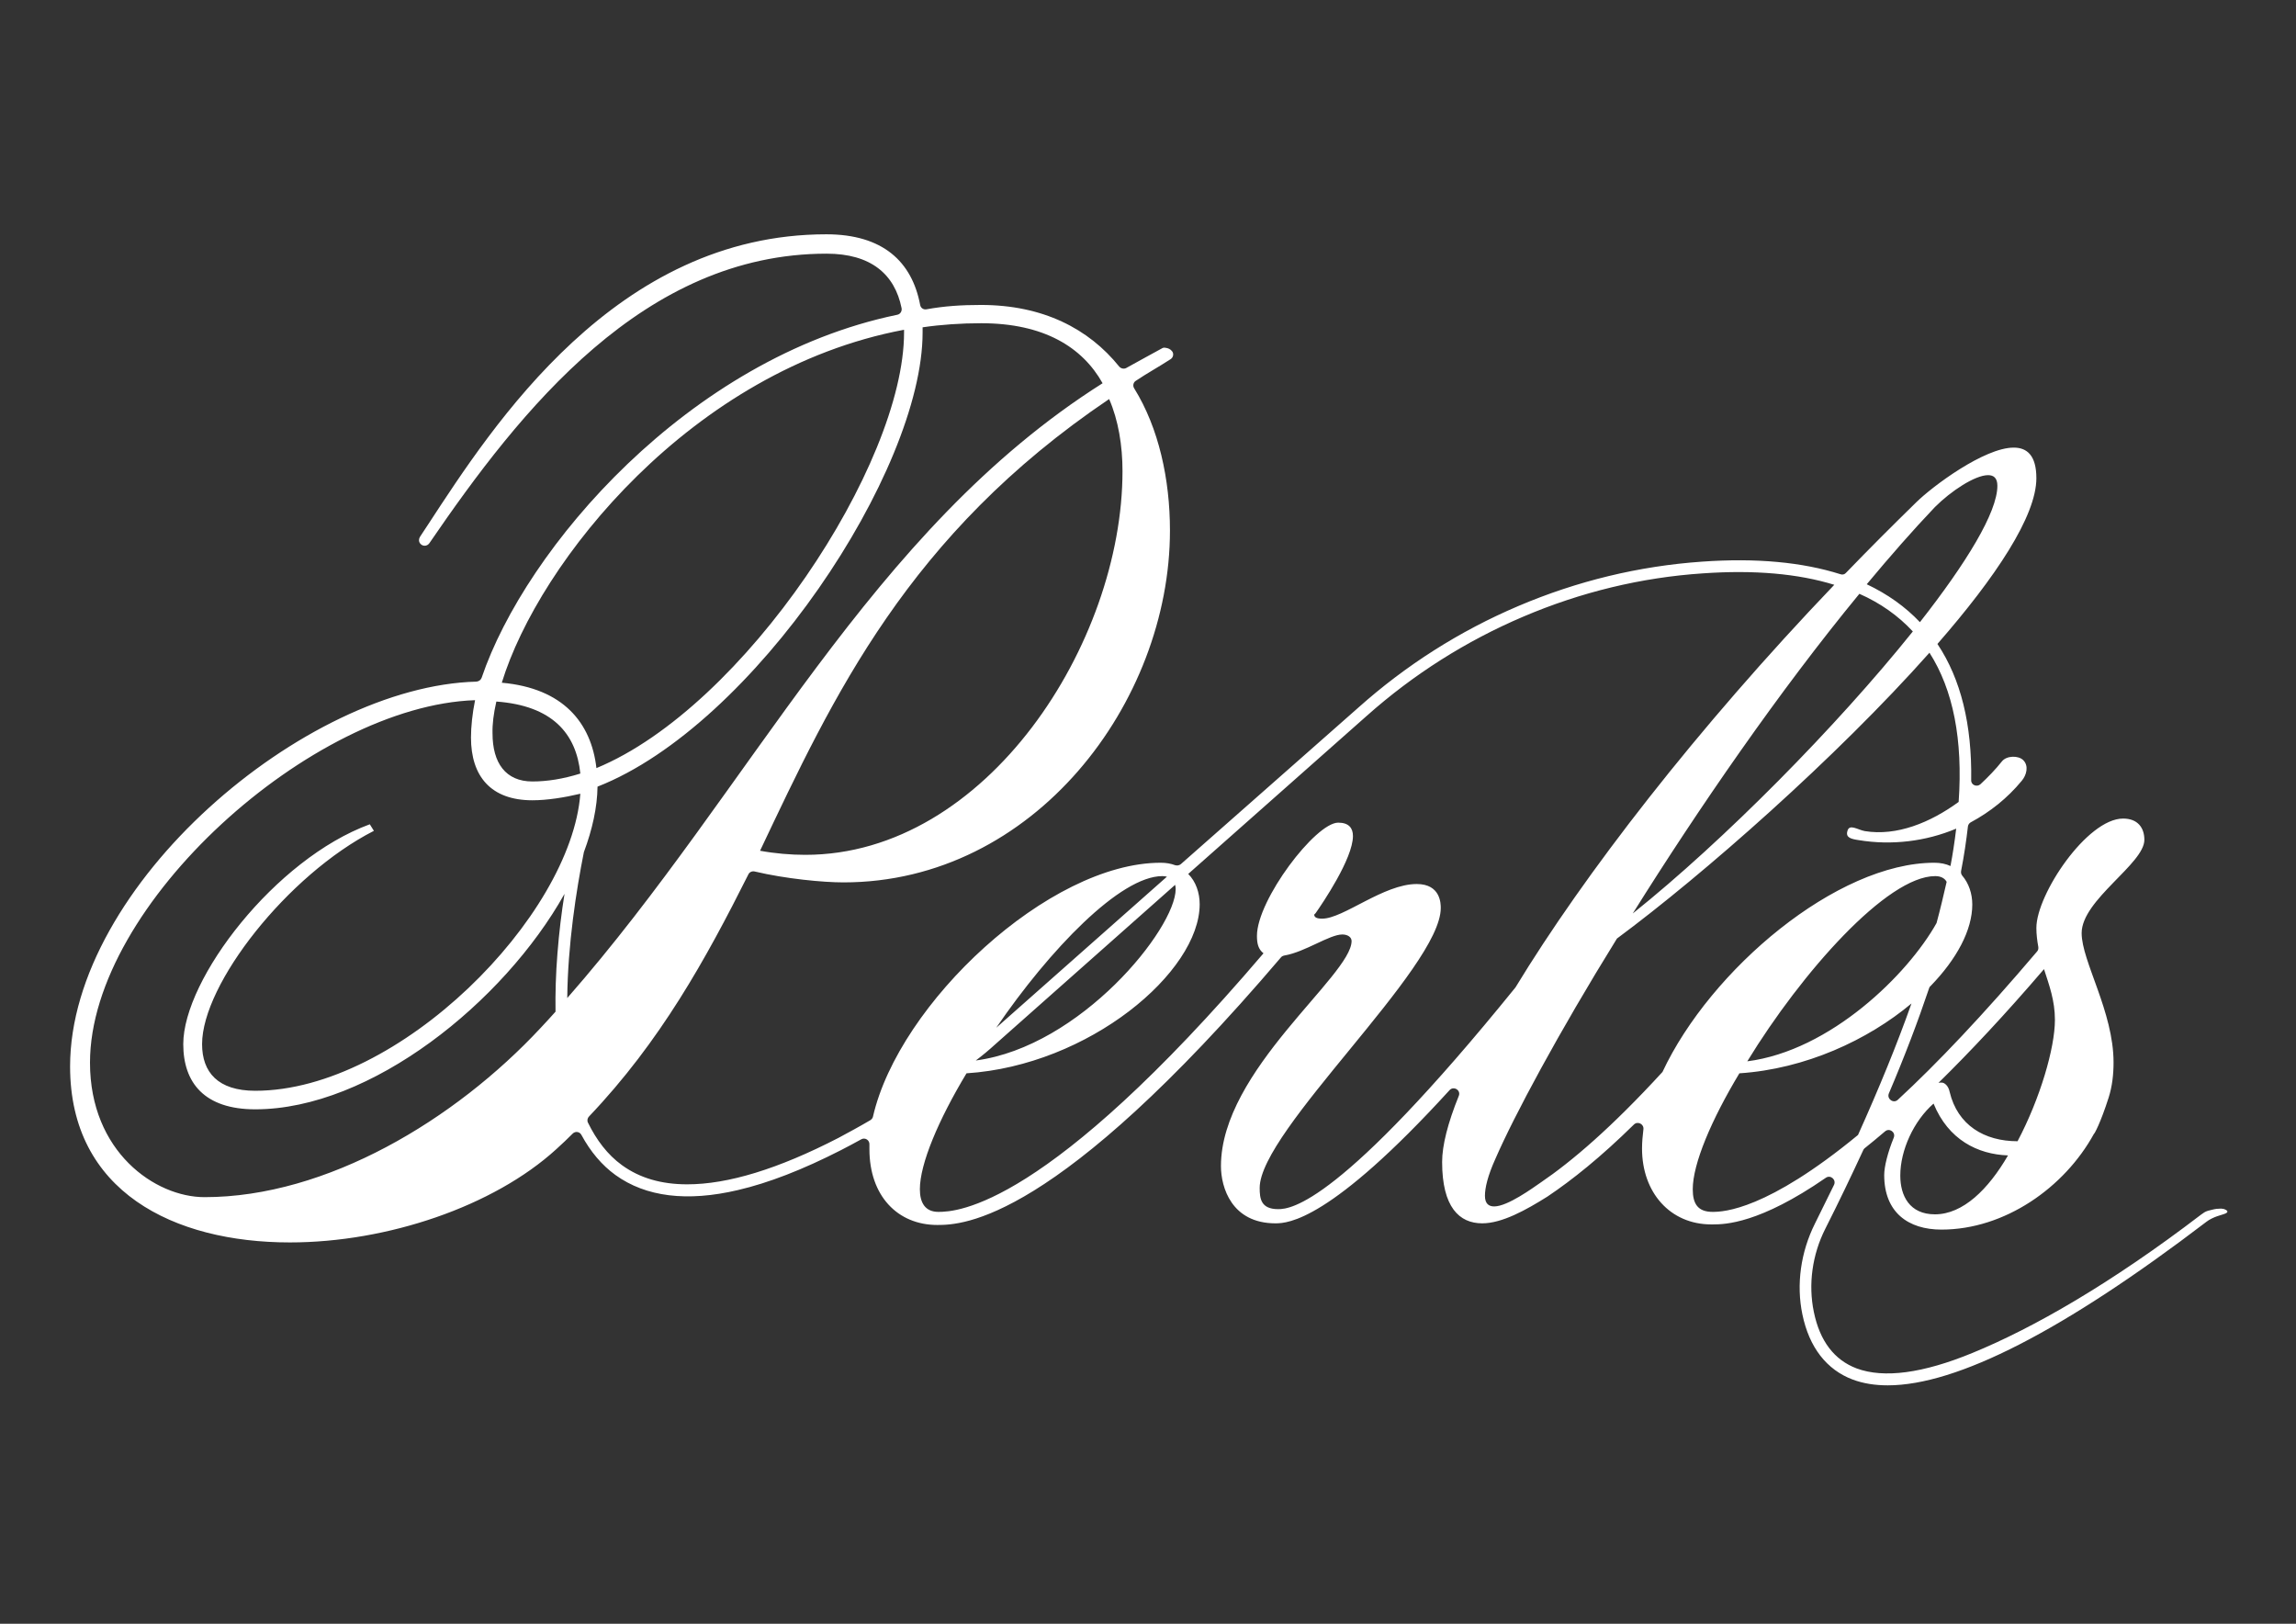
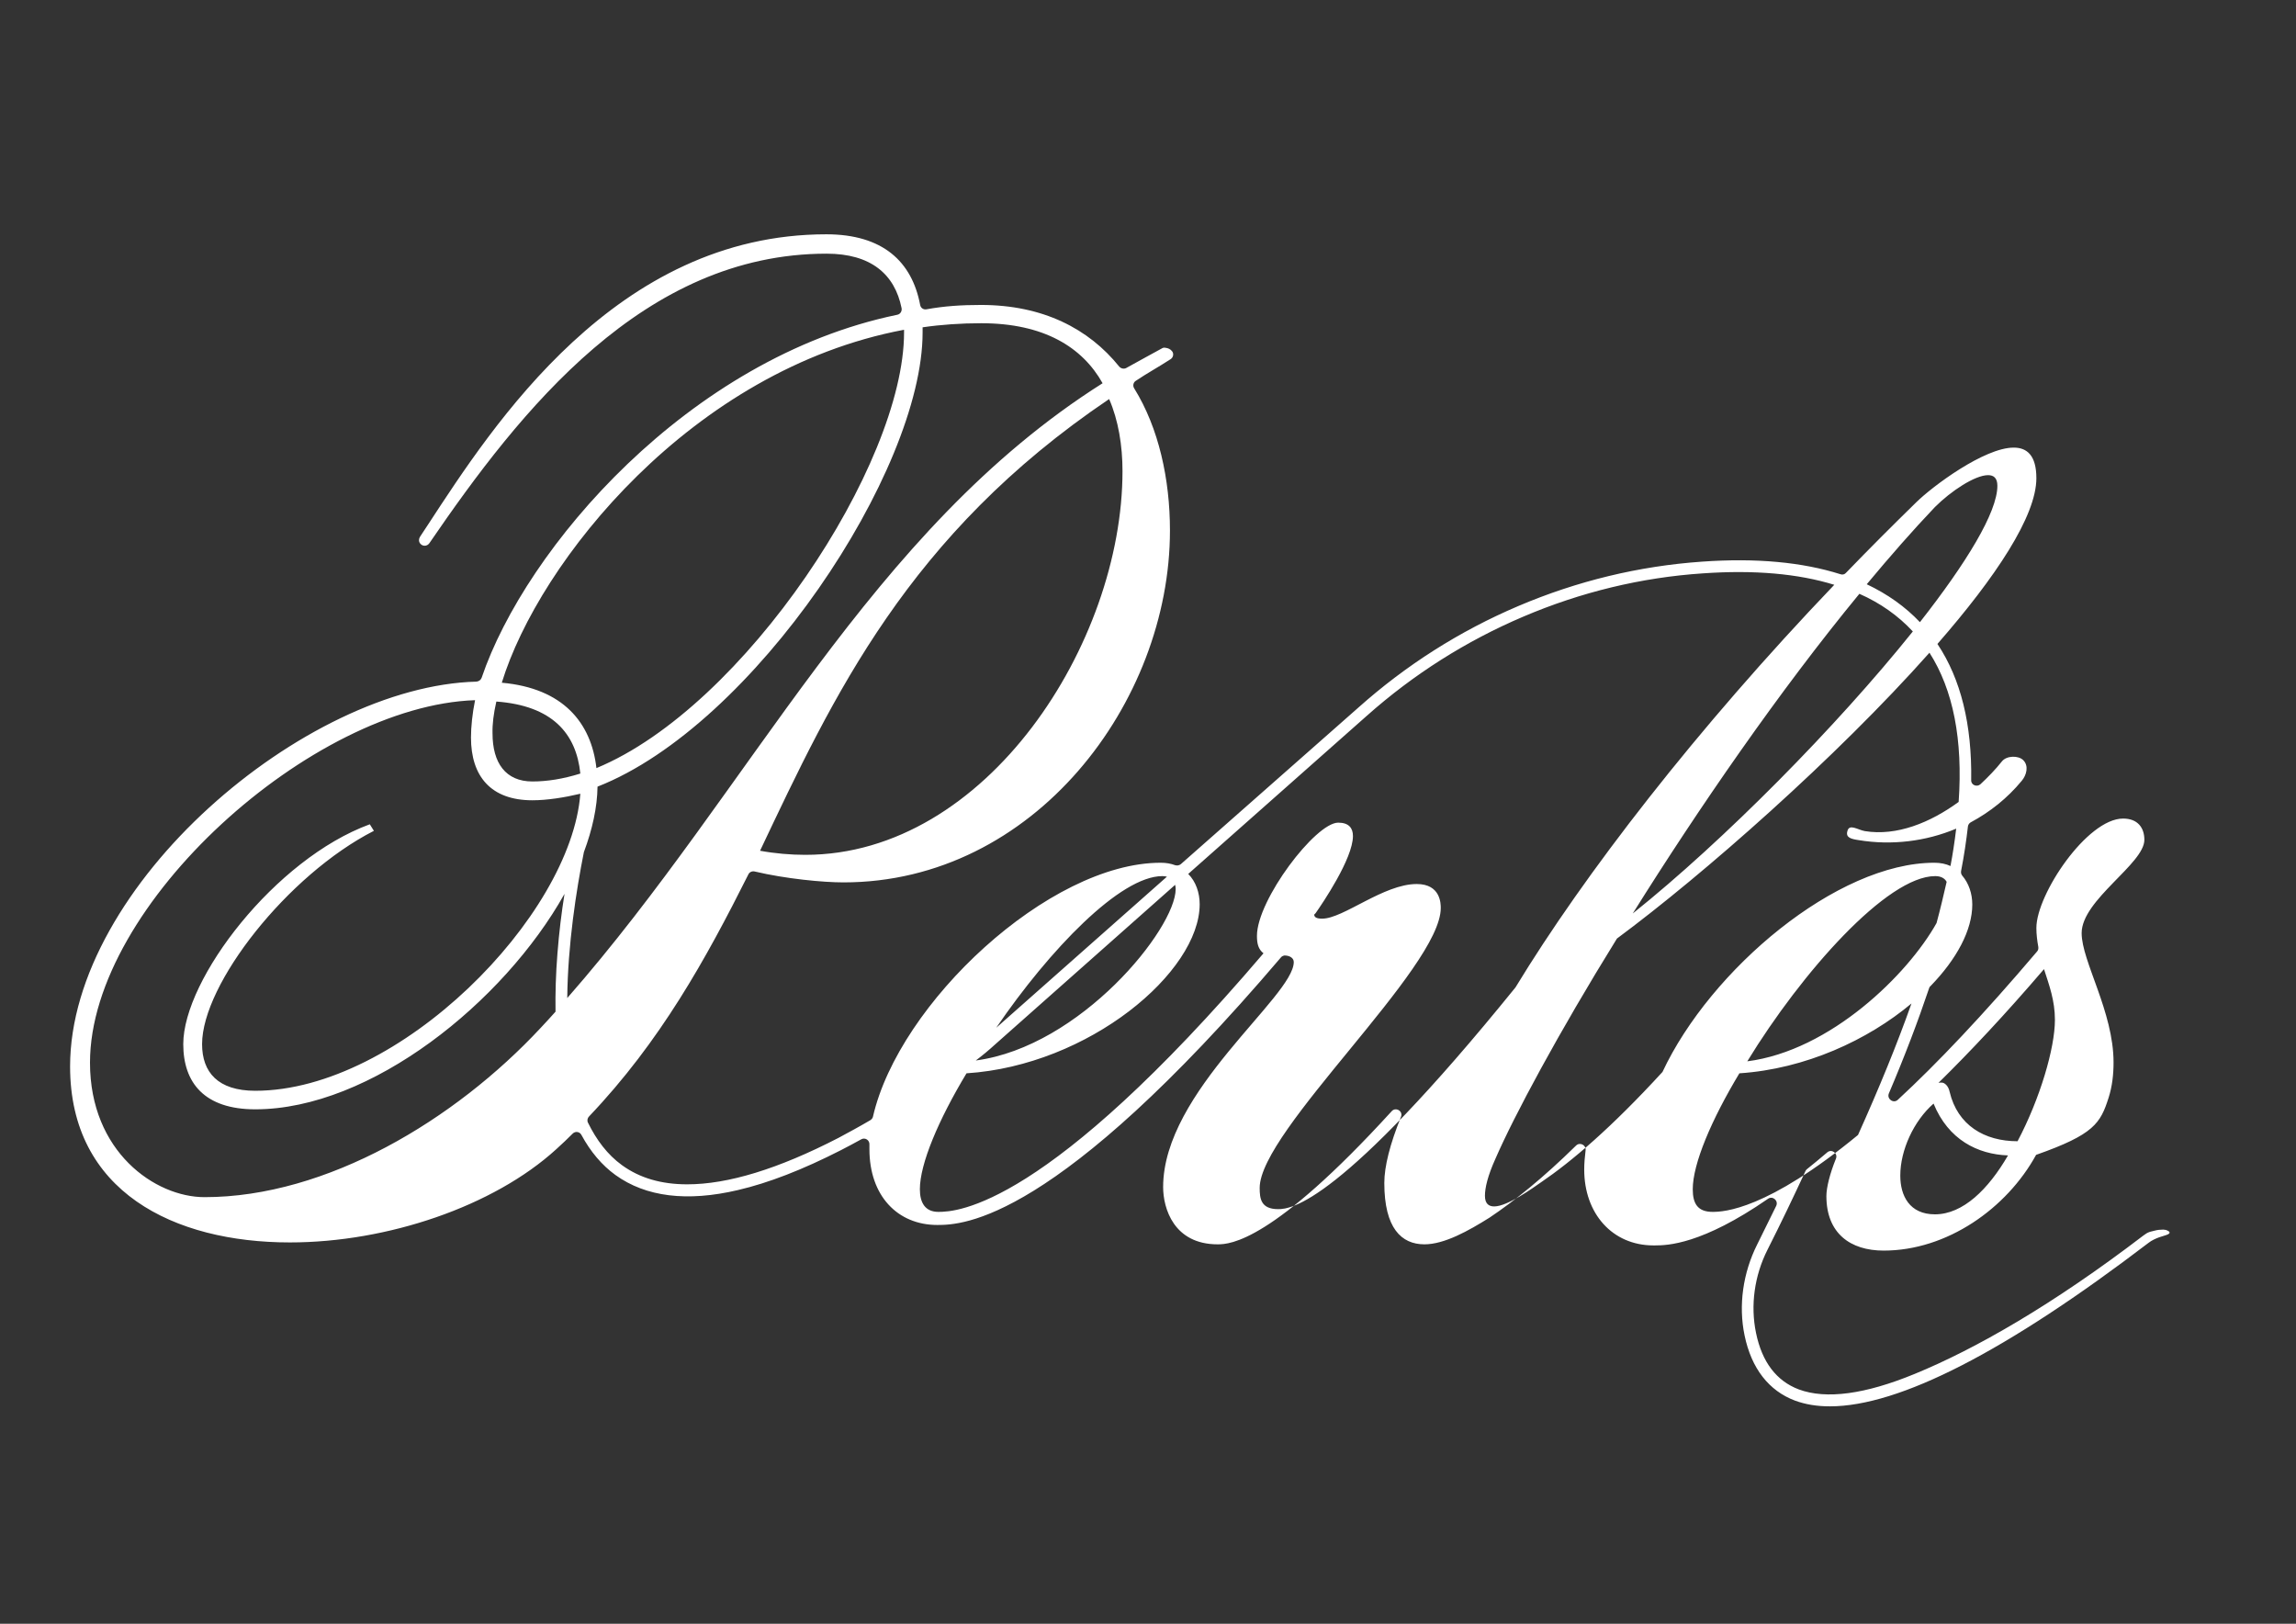
<svg xmlns="http://www.w3.org/2000/svg" version="1.1" id="Layer_1" x="0px" y="0px" viewBox="0 0 841.9 595.3" style="enable-background:new 0 0 841.9 595.3;" xml:space="preserve">
  <rect x="0" y="0" width="841.9" height="595.3" fill="#333333" stroke="none" />
  <style type="text/css">
	.st0{fill:#FFFFFF;}
</style>
-   <path class="st0" d="M773.2,402.4c1.3-4.1,1.8-8.4,1.8-12.9c0-18.6-11.7-37.1-11.7-47.4c0-12.2,23-25.4,23-34.2  c0-4.4-2.4-7.8-7.8-7.8c-13.2,0-31.8,27.8-31.8,40.1c0,2.4,0.3,4.7,0.7,6.9c0.1,0.6,0,1.3-0.5,1.8c-19.8,23.3-36.6,41-51,54.3  c-1.6,1.5-4.1-0.3-3.3-2.3c5.8-13.6,10.7-26.5,14.8-38.7c0.1-0.3,0.2-0.5,0.5-0.7c9.6-9.9,15.3-20.5,15.3-29.9c0-4-1.3-7.8-3.7-10.6  c-0.4-0.5-0.5-1.1-0.4-1.7c1.1-5.6,1.9-11.1,2.5-16.3c0.1-0.7,0.5-1.2,1-1.5c7.1-3.8,13.5-8.9,18.7-15.2c1.8-2.1,2.7-5.5,0.6-7.6  c-1.8-1.8-6.1-1.7-7.8,0.4c-2.3,2.9-5,5.7-7.9,8.4c-1.3,1.2-3.5,0.3-3.4-1.5c0.3-20.4-3.8-37-12.3-49.8c0,0-0.1-0.1-0.1-0.1  c21.4-24.5,36.3-46.9,36.3-60.8c0-8.3-3.4-11.2-8.3-11.2c-10.8,0-29.8,14.2-35.7,20c-8.8,8.6-17.4,17.2-25.8,25.9  c-0.5,0.6-1.3,0.8-2.1,0.5c-13.9-4.4-30.8-6-50.6-4.6c-23.2,1.6-45.9,7.1-67.5,16.3c-21.4,9.1-41.1,21.6-58.6,37.2L433,316.8  c-0.6,0.5-1.4,0.6-2.1,0.4c-1.6-0.6-3.3-0.9-5.3-0.9c-40.9,0-96,51.5-105.5,93.1c-0.1,0.5-0.5,1-1,1.3c-3.9,2.3-7.8,4.4-11.7,6.5  c-22.1,11.4-40.5,17-55.4,17c-9.5,0-17.4-2.3-23.9-7c-5.4-3.9-9.4-9.3-12.5-15.6c-0.4-0.8-0.2-1.7,0.4-2.3  c26.1-27.4,42.8-57.6,58.4-88.7c0.4-0.9,1.4-1.3,2.3-1.1c11.4,2.7,25.1,4,32.6,4c69.9,0,119.7-66,119.7-129  c0-18.8-4.1-37.6-13.1-52.1c-0.6-0.9-0.4-2.2,0.6-2.8c4-2.7,8.4-5.1,12.7-7.9c1-0.6,1.3-2,0.6-2.9c-0.6-0.8-1.5-1.2-2.5-1.3  c-0.4-0.1-0.9,0-1.2,0.2c-2.1,1.1-9.8,5.4-13.1,7.2c-0.9,0.5-2,0.2-2.6-0.5c-11.2-13.9-28-22.6-50.7-22.6c-7.1,0-13.4,0.4-20,1.6  c-1.1,0.2-2.1-0.5-2.3-1.6c-3-15.9-13.7-25.9-34.4-25.9c-77.2,0-122.1,69.8-146.1,106.5l-2.9,4.4c-0.5,0.8-0.5,1.8,0.1,2.5  c0.9,1.1,2.5,1,3.3-0.1C191,150.1,236.1,93,303.1,93c16.2,0,25,7.5,27.5,20c0.2,1.1-0.5,2.2-1.6,2.4  c-76.5,15.8-136.3,85.6-152.4,133.1c-0.3,0.8-1,1.3-1.9,1.4c-62.9,1.6-149,74.7-149,141.1c0,45.9,38.1,64.5,80.6,64.5  c35.7,0,74.7-13.2,97.7-34.2c2.1-1.9,4.1-3.8,6-5.7c1-1,2.6-0.7,3.2,0.5c3.3,6.1,7.5,11.1,12.5,14.7c11.1,8,26.2,9.9,44.9,5.5  c11.2-2.6,23.8-7.5,37.7-14.6c2.5-1.3,5-2.6,7.5-4c1.4-0.8,3.1,0.3,3,1.9c0,0.6,0,1.2,0,1.7c0,17.1,10.3,27.8,24.9,27.8  c9.3,0,43.3-1,126-98.1c0.3-0.4,0.8-0.6,1.3-0.7c7.6-1.3,16.5-7.7,21.2-7.7c2,0,3.4,1,3.4,2.4c0,12.7-47.9,47.4-47.9,82.5  c0,7.8,3.9,21,20,21c4.6,0,20.1-0.9,63.8-48.8c1.5-1.7,4.3,0,3.4,2.1c-4,9.9-6.1,18.1-6.1,24.2c0,16.6,6.3,22.5,14.7,22.5  c7.3,0,16.1-4.9,23.9-9.8c9.1-6.1,19.6-14.5,31.7-26.4c1.4-1.4,3.8-0.2,3.5,1.8c-0.3,2.4-0.5,4.7-0.5,7c0,16.1,10.3,27.8,25.4,27.8  h0.5c4.6,0,17.2-0.3,41.5-17.1c1.7-1.2,3.9,0.7,3,2.6c-2.3,4.7-4.6,9.4-7,14.2c-5.2,10.4-6.9,22.3-4.6,33.3  c2.5,12.1,8.9,20.3,18.5,23.9c3.8,1.4,8,2.1,12.8,2.1c25.4,0,64.6-20.1,116.9-60c1-0.8,2.7-1.6,3.9-2l2.5-0.8  c1.8-0.6,1.6-1.3-0.2-1.9c-0.1,0-0.4,0-0.8-0.1c-1.1,0-2.2,0.1-3.3,0.4l-1.6,0.4c-1,0.3-1.7,0.8-2.5,1.4  c-33.1,25.3-61.6,41.6-83.8,50.7c-18.2,7.5-32.5,9.4-42.5,5.7c-8.2-3.1-13.5-10-15.7-20.7c-2.1-10.1-0.6-21,4.2-30.5  c5-9.9,9.6-19.5,13.9-28.8c0.1-0.3,0.3-0.5,0.5-0.7c2.4-1.9,4.9-4,7.5-6.2c1.6-1.4,4,0.3,3.2,2.3c-2.2,5.4-3.5,10.6-3.5,13.7  c0,13.7,8.8,20,21,20c23.2,0,45.1-15.4,55.9-35.1C767.9,415.9,770.2,411.8,773.2,402.4z M709.5,445.2c-9.3,0-12.7-6.8-12.7-14.2  c0-9.3,4.9-20,12.2-26.4c5.4,13.2,16.1,18.6,27.3,19C729.1,436,719.8,445.2,709.5,445.2z M749.5,355.3c1.9,5.9,4,11.5,4,18.6  c0,10.3-5.4,28.8-13.7,44.5c-12.2,0-22-5.9-24.9-18.1c-0.5-2.4-2-3.4-2.9-3.4c-0.4,0-0.8,0-1.2,0.1  C722.3,385.7,735.2,372,749.5,355.3z M411.6,172.7c0,63-49.8,140.7-116.3,140.7c-5.4,0-11.2-0.5-16.6-1.5  c26.9-56.7,54.2-115.8,128-165.6C410.1,154.1,411.6,163.4,411.6,172.7z M338.3,121.9v-1.9c6.8-1,14.2-1.5,21.5-1.5  c23,0,37.1,8.8,44.5,22C318.9,194.5,275.8,288.6,208,365.9c0.2-19.6,3.3-39.5,6.1-53.5c3.1-8.3,4.9-16.4,5-24  C276.3,266,338.3,172.7,338.3,121.9z M331.5,120.9v1c0,48.4-58.6,137.3-112.8,159.7c-1.9-16.6-12.2-29.3-34.7-31.3  C197.6,205.9,253.8,135.5,331.5,120.9z M182,257.2c20.5,1.5,29.3,11.7,30.8,26.4c-6.4,2-12.2,2.9-17.6,2.9  c-9.8,0-14.6-6.8-14.6-17.6C180.5,265.5,181,261.6,182,257.2z M75,438.9c-18.1,0-42-16.6-42-49.3c0-58.1,81.6-130.9,141.2-132.9  c-1,4.9-1.5,9.8-1.5,13.7c0,14.2,7.3,23,22.5,23c5.4,0,11.7-1,17.6-2.4c-3.4,44.9-66.4,108.9-119.2,108.9  c-13.7,0-19.5-6.8-19.5-17.1c0-22,31.3-62,63-78.2l-1.5-2.4c-34.7,12.7-68.4,56.7-68.4,80.6c0,14.2,7.8,23.9,26.4,23.9  c42.3,0,91.1-39.2,113.4-79c-1.1,6.8-2,14.2-2.6,21.9c-0.6,7.5-0.8,14.6-0.7,21.3c-1.8,2-3.6,4-5.5,6  C166.9,410.5,119.9,438.9,75,438.9z M710.1,338.4c-10.5,18.8-38.9,46.8-69.4,50.7c20-32.7,51.3-67.9,68.9-67.9  c2.1,0,3.5,0.8,4.2,2.1C712.7,328.1,711.5,333.2,710.1,338.4z M709.5,185.9c5.9-5.9,14.7-11.7,19.5-11.7c2,0,3.4,1,3.4,3.9  c0,9.7-11.3,28.2-28.4,50c-5.4-5.7-11.9-10.3-19.5-13.9C693,204,701.4,194.4,709.5,185.9z M701.4,231.5  c-27.9,34.8-69.3,76.7-102.7,103.4c24.1-38.5,53.7-81.5,83.1-117.2C689.5,221.1,696,225.7,701.4,231.5z M426.2,321.2  c0.6,0,1.2,0.1,1.7,0.2l-62.6,55.4C384.9,348.1,410.8,321.2,426.2,321.2z M364.9,382.9l66-58.5c0.1,0.5,0.2,1,0.2,1.5  c0,14.6-34.9,57.8-73.3,62.9C360.2,387,362.6,385,364.9,382.9z M468.7,443.3c-6.4,0-6.8-3.9-6.8-7.8c0-21,66.4-80.6,66.4-102.6  c0-1.5,0-8.8-8.8-8.8c-12.2,0-26.9,12.7-34.7,12.7c-2,0-2.9-0.5-2.9-1.5l0.5-0.5c2.4-3.4,13.7-20,13.7-28.3c0-2.9-1.5-4.9-5.4-4.9  c-8.3,0-29.8,28.3-29.8,41.5c0,2.9,0.5,4.9,2.4,6.4c-79.6,93.3-112.4,94.8-119.2,94.8c-4.9,0-6.8-3.4-6.8-8.3  c0-9.3,6.8-25.4,17.1-42.5c44.9-2.9,85.5-37.1,85.5-62c0-4.2-1.4-8.3-4.2-11.1l65.4-57.9c17.2-15.3,36.5-27.5,57.4-36.4  c21.1-9,43.3-14.4,66-15.9c18.8-1.3,34.8,0.1,48.1,4.2C622,267.3,580.8,320.7,555.7,362C491.3,441.5,473.3,443.3,468.7,443.3z   M565,433.5c-2.9,2-12.2,8.8-17.1,8.8c-2,0-3.4-1-3.4-3.9s1-7.3,3.9-13.7c6.8-15.6,23-45.9,44.5-80.6  c31.6-23.4,80.4-66.3,114.6-104.8c8.7,13.6,12.3,31.9,10.7,54.7c-10.4,7.6-22.7,12.6-34.4,10.7c-2.7-0.5-5.7-2.8-6.4,0  c-0.7,2.4,1.4,2.9,4.1,3.3c12.1,2,24.6,0.5,35.8-4.2c-0.3,2.4-0.6,4.8-1,7.3c-0.3,2.1-0.7,4.2-1.1,6.4c-1.7-0.8-3.7-1.2-5.9-1.2  c-35.7,0-82.1,39.1-99.7,76.7C590.8,413.5,576.2,425.9,565,433.5z M628,444.3c-5.4,0-7.3-2.9-7.3-8.3c0-9.3,6.8-25.4,17.1-42.5  c24.2-1.6,47.1-12.2,63.1-25.6c-5.3,15-11.9,31.1-19.6,48.2C647.9,443.6,632.1,444.3,628,444.3z" />
+   <path class="st0" d="M773.2,402.4c1.3-4.1,1.8-8.4,1.8-12.9c0-18.6-11.7-37.1-11.7-47.4c0-12.2,23-25.4,23-34.2  c0-4.4-2.4-7.8-7.8-7.8c-13.2,0-31.8,27.8-31.8,40.1c0,2.4,0.3,4.7,0.7,6.9c0.1,0.6,0,1.3-0.5,1.8c-19.8,23.3-36.6,41-51,54.3  c-1.6,1.5-4.1-0.3-3.3-2.3c5.8-13.6,10.7-26.5,14.8-38.7c0.1-0.3,0.2-0.5,0.5-0.7c9.6-9.9,15.3-20.5,15.3-29.9c0-4-1.3-7.8-3.7-10.6  c-0.4-0.5-0.5-1.1-0.4-1.7c1.1-5.6,1.9-11.1,2.5-16.3c0.1-0.7,0.5-1.2,1-1.5c7.1-3.8,13.5-8.9,18.7-15.2c1.8-2.1,2.7-5.5,0.6-7.6  c-1.8-1.8-6.1-1.7-7.8,0.4c-2.3,2.9-5,5.7-7.9,8.4c-1.3,1.2-3.5,0.3-3.4-1.5c0.3-20.4-3.8-37-12.3-49.8c0,0-0.1-0.1-0.1-0.1  c21.4-24.5,36.3-46.9,36.3-60.8c0-8.3-3.4-11.2-8.3-11.2c-10.8,0-29.8,14.2-35.7,20c-8.8,8.6-17.4,17.2-25.8,25.9  c-0.5,0.6-1.3,0.8-2.1,0.5c-13.9-4.4-30.8-6-50.6-4.6c-23.2,1.6-45.9,7.1-67.5,16.3c-21.4,9.1-41.1,21.6-58.6,37.2L433,316.8  c-0.6,0.5-1.4,0.6-2.1,0.4c-1.6-0.6-3.3-0.9-5.3-0.9c-40.9,0-96,51.5-105.5,93.1c-0.1,0.5-0.5,1-1,1.3c-3.9,2.3-7.8,4.4-11.7,6.5  c-22.1,11.4-40.5,17-55.4,17c-9.5,0-17.4-2.3-23.9-7c-5.4-3.9-9.4-9.3-12.5-15.6c-0.4-0.8-0.2-1.7,0.4-2.3  c26.1-27.4,42.8-57.6,58.4-88.7c0.4-0.9,1.4-1.3,2.3-1.1c11.4,2.7,25.1,4,32.6,4c69.9,0,119.7-66,119.7-129  c0-18.8-4.1-37.6-13.1-52.1c-0.6-0.9-0.4-2.2,0.6-2.8c4-2.7,8.4-5.1,12.7-7.9c1-0.6,1.3-2,0.6-2.9c-0.6-0.8-1.5-1.2-2.5-1.3  c-0.4-0.1-0.9,0-1.2,0.2c-2.1,1.1-9.8,5.4-13.1,7.2c-0.9,0.5-2,0.2-2.6-0.5c-11.2-13.9-28-22.6-50.7-22.6c-7.1,0-13.4,0.4-20,1.6  c-1.1,0.2-2.1-0.5-2.3-1.6c-3-15.9-13.7-25.9-34.4-25.9c-77.2,0-122.1,69.8-146.1,106.5l-2.9,4.4c-0.5,0.8-0.5,1.8,0.1,2.5  c0.9,1.1,2.5,1,3.3-0.1C191,150.1,236.1,93,303.1,93c16.2,0,25,7.5,27.5,20c0.2,1.1-0.5,2.2-1.6,2.4  c-76.5,15.8-136.3,85.6-152.4,133.1c-0.3,0.8-1,1.3-1.9,1.4c-62.9,1.6-149,74.7-149,141.1c0,45.9,38.1,64.5,80.6,64.5  c35.7,0,74.7-13.2,97.7-34.2c2.1-1.9,4.1-3.8,6-5.7c1-1,2.6-0.7,3.2,0.5c3.3,6.1,7.5,11.1,12.5,14.7c11.1,8,26.2,9.9,44.9,5.5  c11.2-2.6,23.8-7.5,37.7-14.6c2.5-1.3,5-2.6,7.5-4c1.4-0.8,3.1,0.3,3,1.9c0,0.6,0,1.2,0,1.7c0,17.1,10.3,27.8,24.9,27.8  c9.3,0,43.3-1,126-98.1c0.3-0.4,0.8-0.6,1.3-0.7c2,0,3.4,1,3.4,2.4c0,12.7-47.9,47.4-47.9,82.5  c0,7.8,3.9,21,20,21c4.6,0,20.1-0.9,63.8-48.8c1.5-1.7,4.3,0,3.4,2.1c-4,9.9-6.1,18.1-6.1,24.2c0,16.6,6.3,22.5,14.7,22.5  c7.3,0,16.1-4.9,23.9-9.8c9.1-6.1,19.6-14.5,31.7-26.4c1.4-1.4,3.8-0.2,3.5,1.8c-0.3,2.4-0.5,4.7-0.5,7c0,16.1,10.3,27.8,25.4,27.8  h0.5c4.6,0,17.2-0.3,41.5-17.1c1.7-1.2,3.9,0.7,3,2.6c-2.3,4.7-4.6,9.4-7,14.2c-5.2,10.4-6.9,22.3-4.6,33.3  c2.5,12.1,8.9,20.3,18.5,23.9c3.8,1.4,8,2.1,12.8,2.1c25.4,0,64.6-20.1,116.9-60c1-0.8,2.7-1.6,3.9-2l2.5-0.8  c1.8-0.6,1.6-1.3-0.2-1.9c-0.1,0-0.4,0-0.8-0.1c-1.1,0-2.2,0.1-3.3,0.4l-1.6,0.4c-1,0.3-1.7,0.8-2.5,1.4  c-33.1,25.3-61.6,41.6-83.8,50.7c-18.2,7.5-32.5,9.4-42.5,5.7c-8.2-3.1-13.5-10-15.7-20.7c-2.1-10.1-0.6-21,4.2-30.5  c5-9.9,9.6-19.5,13.9-28.8c0.1-0.3,0.3-0.5,0.5-0.7c2.4-1.9,4.9-4,7.5-6.2c1.6-1.4,4,0.3,3.2,2.3c-2.2,5.4-3.5,10.6-3.5,13.7  c0,13.7,8.8,20,21,20c23.2,0,45.1-15.4,55.9-35.1C767.9,415.9,770.2,411.8,773.2,402.4z M709.5,445.2c-9.3,0-12.7-6.8-12.7-14.2  c0-9.3,4.9-20,12.2-26.4c5.4,13.2,16.1,18.6,27.3,19C729.1,436,719.8,445.2,709.5,445.2z M749.5,355.3c1.9,5.9,4,11.5,4,18.6  c0,10.3-5.4,28.8-13.7,44.5c-12.2,0-22-5.9-24.9-18.1c-0.5-2.4-2-3.4-2.9-3.4c-0.4,0-0.8,0-1.2,0.1  C722.3,385.7,735.2,372,749.5,355.3z M411.6,172.7c0,63-49.8,140.7-116.3,140.7c-5.4,0-11.2-0.5-16.6-1.5  c26.9-56.7,54.2-115.8,128-165.6C410.1,154.1,411.6,163.4,411.6,172.7z M338.3,121.9v-1.9c6.8-1,14.2-1.5,21.5-1.5  c23,0,37.1,8.8,44.5,22C318.9,194.5,275.8,288.6,208,365.9c0.2-19.6,3.3-39.5,6.1-53.5c3.1-8.3,4.9-16.4,5-24  C276.3,266,338.3,172.7,338.3,121.9z M331.5,120.9v1c0,48.4-58.6,137.3-112.8,159.7c-1.9-16.6-12.2-29.3-34.7-31.3  C197.6,205.9,253.8,135.5,331.5,120.9z M182,257.2c20.5,1.5,29.3,11.7,30.8,26.4c-6.4,2-12.2,2.9-17.6,2.9  c-9.8,0-14.6-6.8-14.6-17.6C180.5,265.5,181,261.6,182,257.2z M75,438.9c-18.1,0-42-16.6-42-49.3c0-58.1,81.6-130.9,141.2-132.9  c-1,4.9-1.5,9.8-1.5,13.7c0,14.2,7.3,23,22.5,23c5.4,0,11.7-1,17.6-2.4c-3.4,44.9-66.4,108.9-119.2,108.9  c-13.7,0-19.5-6.8-19.5-17.1c0-22,31.3-62,63-78.2l-1.5-2.4c-34.7,12.7-68.4,56.7-68.4,80.6c0,14.2,7.8,23.9,26.4,23.9  c42.3,0,91.1-39.2,113.4-79c-1.1,6.8-2,14.2-2.6,21.9c-0.6,7.5-0.8,14.6-0.7,21.3c-1.8,2-3.6,4-5.5,6  C166.9,410.5,119.9,438.9,75,438.9z M710.1,338.4c-10.5,18.8-38.9,46.8-69.4,50.7c20-32.7,51.3-67.9,68.9-67.9  c2.1,0,3.5,0.8,4.2,2.1C712.7,328.1,711.5,333.2,710.1,338.4z M709.5,185.9c5.9-5.9,14.7-11.7,19.5-11.7c2,0,3.4,1,3.4,3.9  c0,9.7-11.3,28.2-28.4,50c-5.4-5.7-11.9-10.3-19.5-13.9C693,204,701.4,194.4,709.5,185.9z M701.4,231.5  c-27.9,34.8-69.3,76.7-102.7,103.4c24.1-38.5,53.7-81.5,83.1-117.2C689.5,221.1,696,225.7,701.4,231.5z M426.2,321.2  c0.6,0,1.2,0.1,1.7,0.2l-62.6,55.4C384.9,348.1,410.8,321.2,426.2,321.2z M364.9,382.9l66-58.5c0.1,0.5,0.2,1,0.2,1.5  c0,14.6-34.9,57.8-73.3,62.9C360.2,387,362.6,385,364.9,382.9z M468.7,443.3c-6.4,0-6.8-3.9-6.8-7.8c0-21,66.4-80.6,66.4-102.6  c0-1.5,0-8.8-8.8-8.8c-12.2,0-26.9,12.7-34.7,12.7c-2,0-2.9-0.5-2.9-1.5l0.5-0.5c2.4-3.4,13.7-20,13.7-28.3c0-2.9-1.5-4.9-5.4-4.9  c-8.3,0-29.8,28.3-29.8,41.5c0,2.9,0.5,4.9,2.4,6.4c-79.6,93.3-112.4,94.8-119.2,94.8c-4.9,0-6.8-3.4-6.8-8.3  c0-9.3,6.8-25.4,17.1-42.5c44.9-2.9,85.5-37.1,85.5-62c0-4.2-1.4-8.3-4.2-11.1l65.4-57.9c17.2-15.3,36.5-27.5,57.4-36.4  c21.1-9,43.3-14.4,66-15.9c18.8-1.3,34.8,0.1,48.1,4.2C622,267.3,580.8,320.7,555.7,362C491.3,441.5,473.3,443.3,468.7,443.3z   M565,433.5c-2.9,2-12.2,8.8-17.1,8.8c-2,0-3.4-1-3.4-3.9s1-7.3,3.9-13.7c6.8-15.6,23-45.9,44.5-80.6  c31.6-23.4,80.4-66.3,114.6-104.8c8.7,13.6,12.3,31.9,10.7,54.7c-10.4,7.6-22.7,12.6-34.4,10.7c-2.7-0.5-5.7-2.8-6.4,0  c-0.7,2.4,1.4,2.9,4.1,3.3c12.1,2,24.6,0.5,35.8-4.2c-0.3,2.4-0.6,4.8-1,7.3c-0.3,2.1-0.7,4.2-1.1,6.4c-1.7-0.8-3.7-1.2-5.9-1.2  c-35.7,0-82.1,39.1-99.7,76.7C590.8,413.5,576.2,425.9,565,433.5z M628,444.3c-5.4,0-7.3-2.9-7.3-8.3c0-9.3,6.8-25.4,17.1-42.5  c24.2-1.6,47.1-12.2,63.1-25.6c-5.3,15-11.9,31.1-19.6,48.2C647.9,443.6,632.1,444.3,628,444.3z" />
</svg>